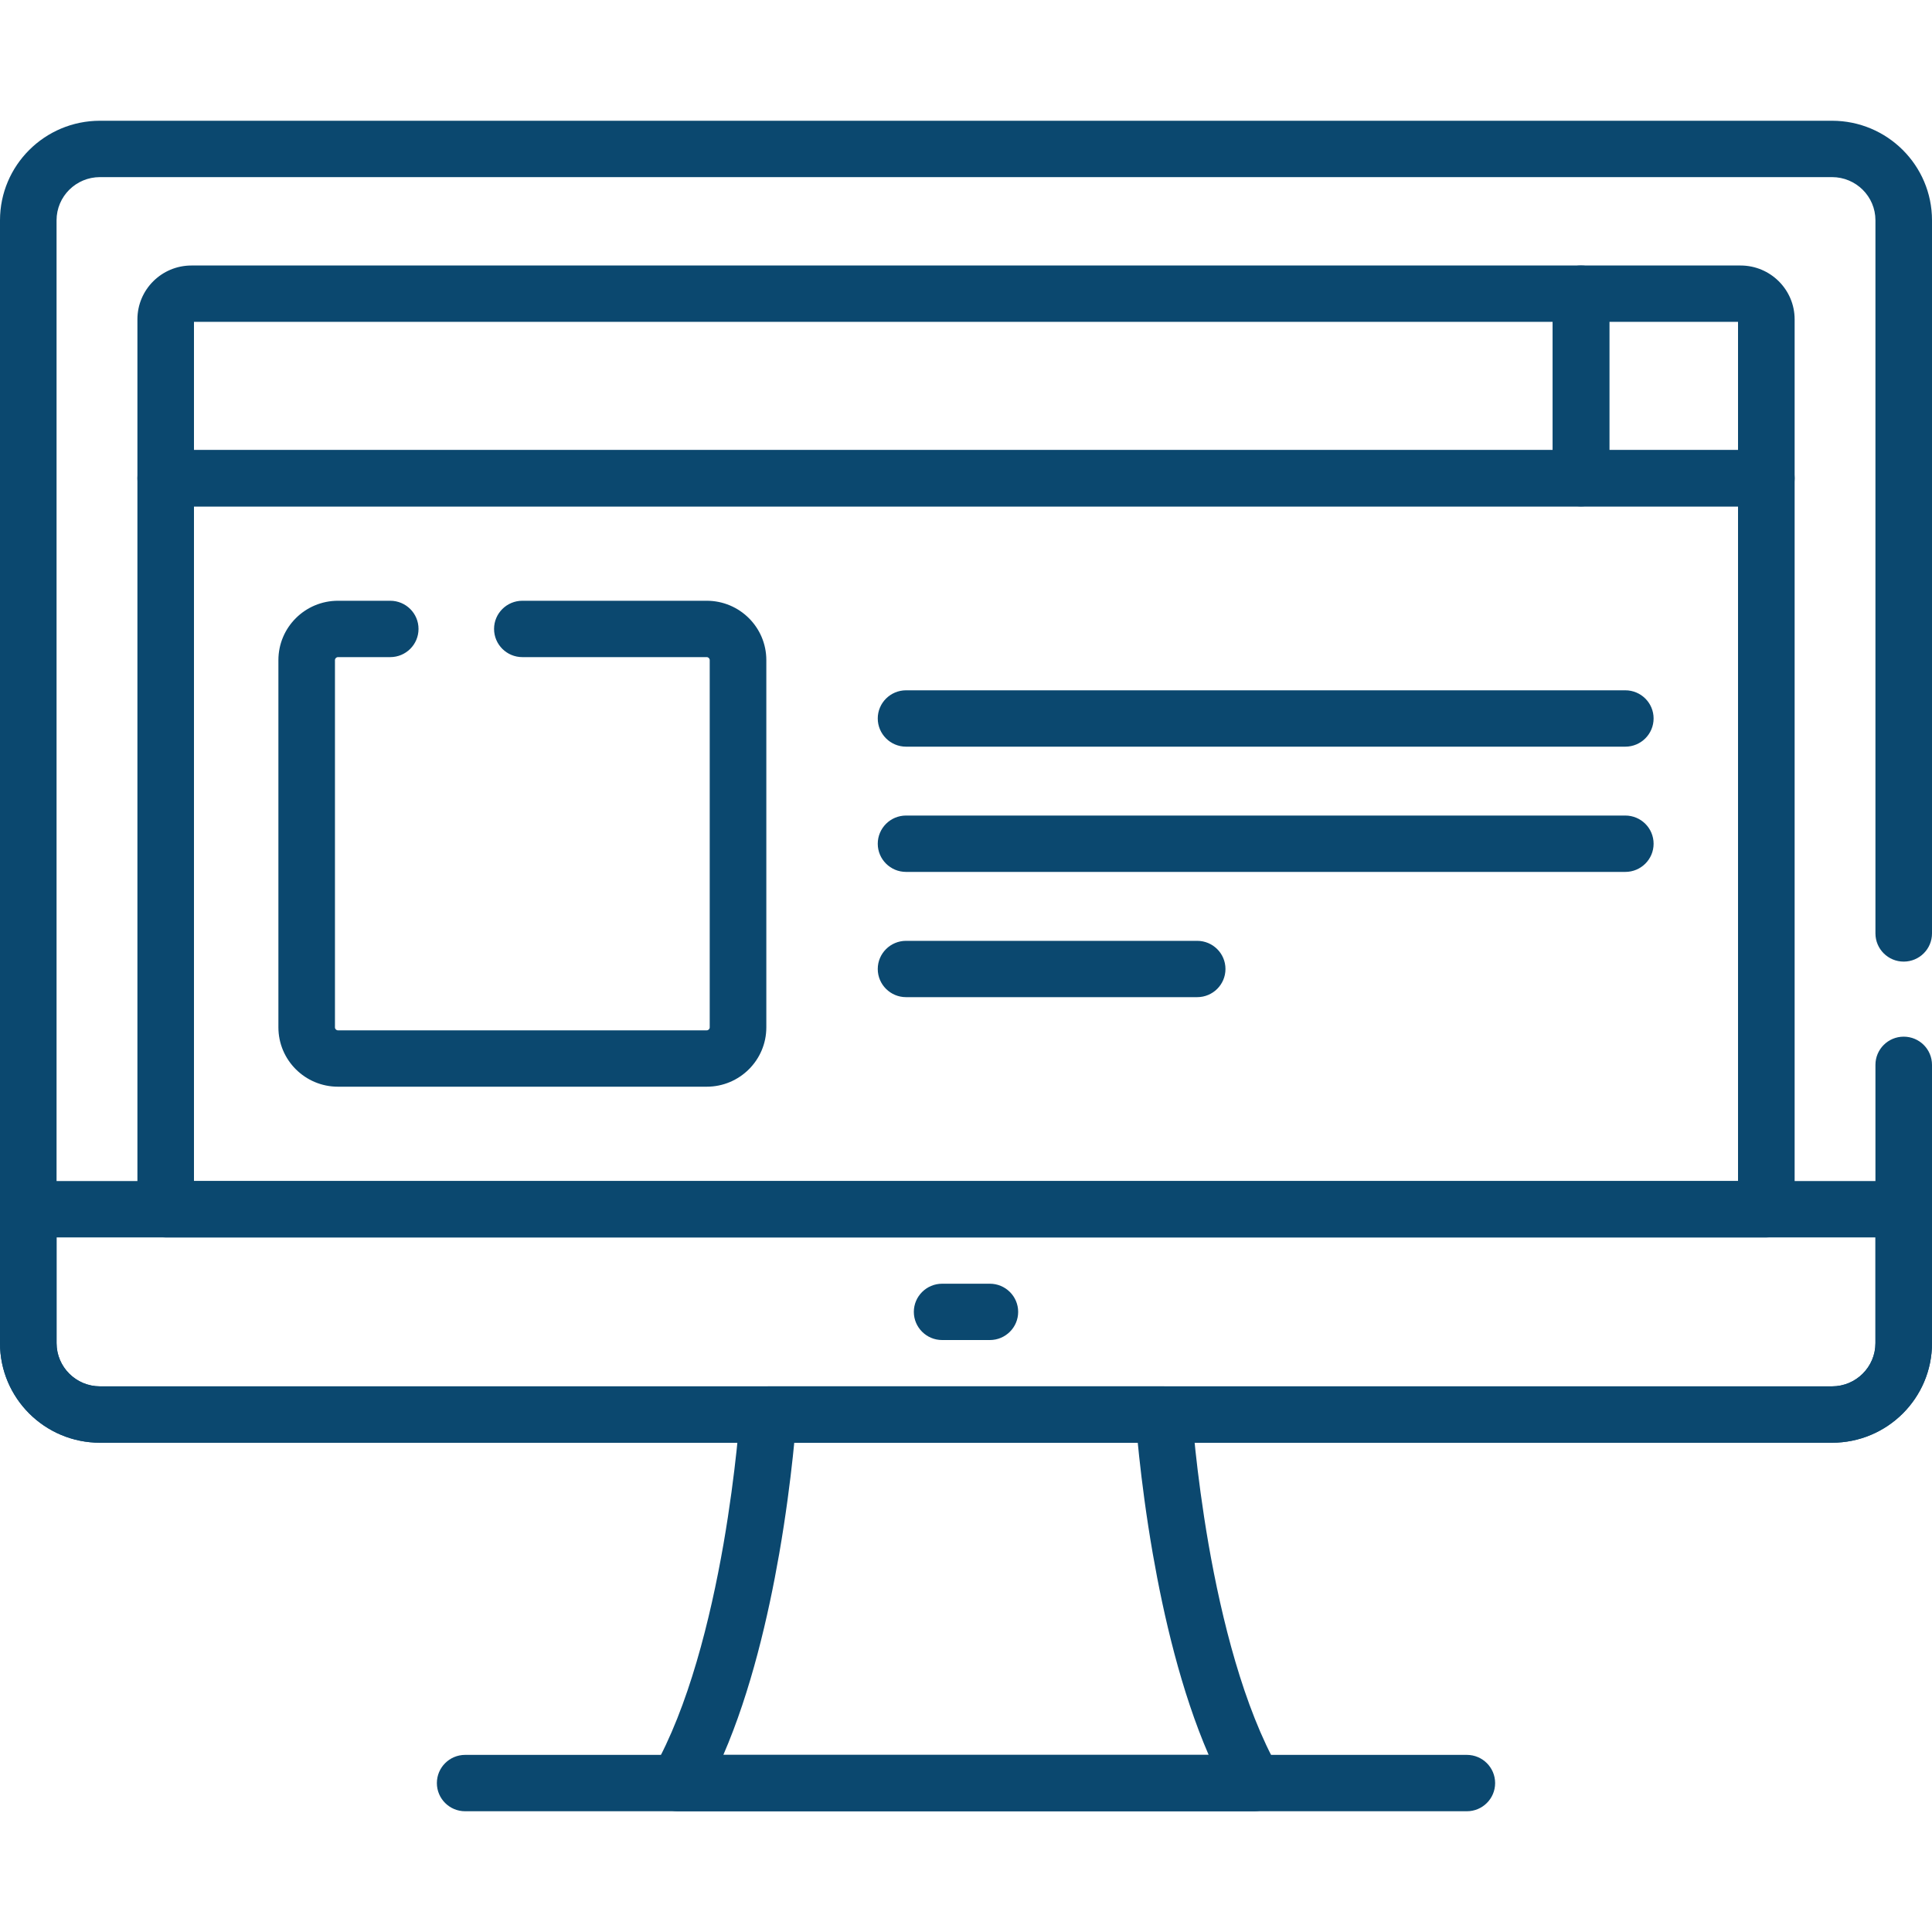
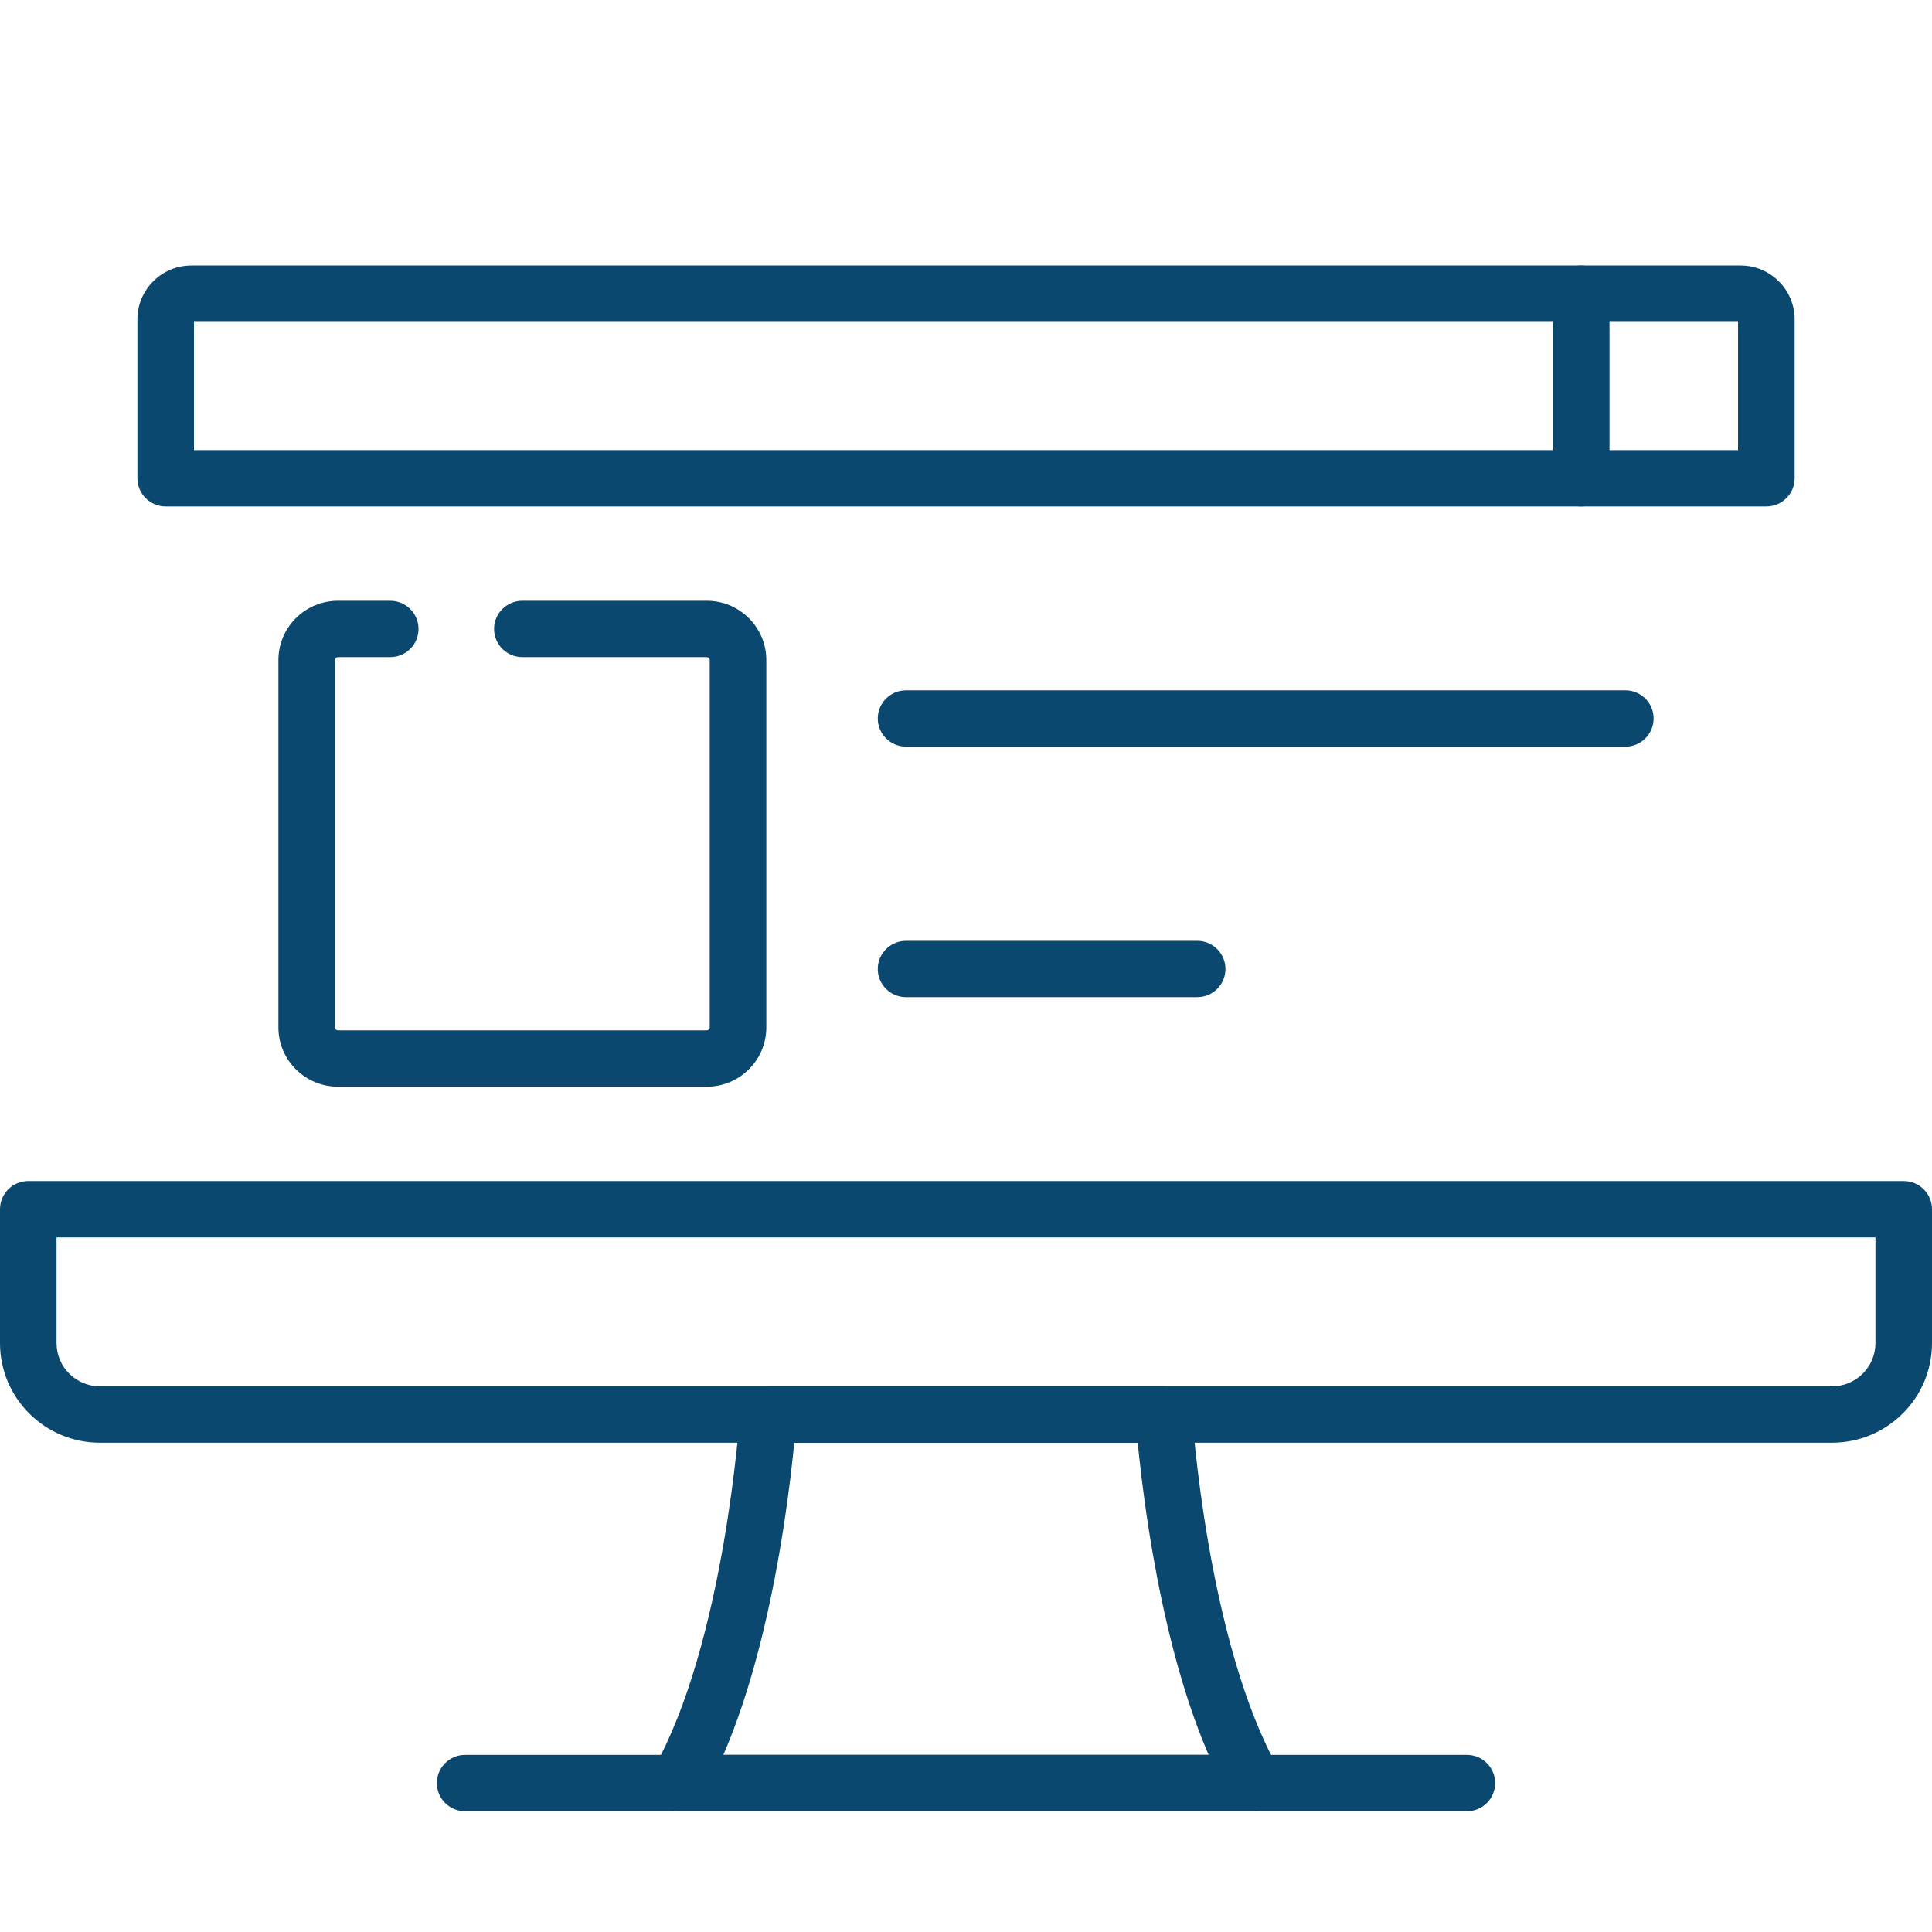
<svg xmlns="http://www.w3.org/2000/svg" width="40" height="40" viewBox="0 0 40 40" fill="none">
  <g id="Icons_products">
    <g id="Vector">
-       <path fill-rule="evenodd" clip-rule="evenodd" d="M0 27.808C0 28.947 0.927 29.87 2.07 29.87H37.93C39.073 29.87 40 28.947 40 27.808V22.047C40 21.724 39.738 21.463 39.414 21.463C39.091 21.463 38.829 21.724 38.829 22.047V27.808C38.829 28.302 38.426 28.703 37.93 28.703H2.07C1.574 28.703 1.171 28.302 1.171 27.808V4.561C1.171 4.067 1.573 3.667 2.07 3.667H37.93C38.426 3.667 38.829 4.067 38.829 4.561V19.325C38.829 19.648 39.091 19.909 39.414 19.909C39.738 19.909 40 19.648 40 19.325V4.561C40 3.423 39.073 2.5 37.93 2.5H2.07C0.927 2.5 0 3.423 0 4.561V27.808Z" fill="#0B486F" />
      <path fill-rule="evenodd" clip-rule="evenodd" d="M0 27.808C0 28.947 0.927 29.87 2.07 29.87H37.93C39.073 29.87 40 28.947 40 27.808L40 25.036C40 24.713 39.738 24.452 39.414 24.452H0.586C0.262 24.452 7.14933e-06 24.713 7.14933e-06 25.036L0 27.808ZM2.07 28.703C1.574 28.703 1.171 28.302 1.171 27.808L1.171 25.619H38.829L38.829 27.808C38.829 28.302 38.426 28.703 37.93 28.703H2.07Z" fill="#0B486F" />
      <path fill-rule="evenodd" clip-rule="evenodd" d="M13.53 37.21C13.635 37.39 13.827 37.5 14.036 37.5H25.964C26.173 37.5 26.365 37.39 26.47 37.21C26.575 37.031 26.577 36.81 26.474 36.629C25.747 35.35 25.293 33.526 25.022 31.974C24.889 31.207 24.803 30.523 24.75 30.031C24.724 29.786 24.706 29.588 24.695 29.453C24.689 29.386 24.685 29.334 24.683 29.299C24.681 29.282 24.681 29.269 24.68 29.261L24.679 29.252L24.679 29.249C24.66 28.942 24.404 28.703 24.095 28.703H15.905C15.596 28.703 15.34 28.942 15.321 29.249C15.321 29.249 15.321 29.249 15.321 29.249L15.32 29.252L15.32 29.261C15.319 29.269 15.318 29.282 15.317 29.299C15.315 29.334 15.311 29.386 15.305 29.453C15.294 29.588 15.276 29.786 15.25 30.031C15.197 30.523 15.111 31.207 14.978 31.974C14.707 33.526 14.253 35.35 13.526 36.629C13.423 36.81 13.425 37.031 13.53 37.21ZM16.444 29.87H23.556C23.565 29.956 23.574 30.051 23.585 30.155C23.64 30.666 23.729 31.375 23.868 32.173C24.092 33.456 24.451 35.011 25.024 36.333H14.976C15.549 35.011 15.908 33.456 16.132 32.173C16.271 31.375 16.36 30.666 16.415 30.155C16.426 30.051 16.435 29.956 16.444 29.87Z" fill="#0B486F" />
      <path fill-rule="evenodd" clip-rule="evenodd" d="M9.045 36.917C9.045 37.239 9.307 37.5 9.63 37.5H30.37C30.693 37.5 30.955 37.239 30.955 36.917C30.955 36.594 30.693 36.333 30.37 36.333H9.63C9.307 36.333 9.045 36.594 9.045 36.917Z" fill="#0B486F" />
-       <path fill-rule="evenodd" clip-rule="evenodd" d="M18.92 27.161C18.92 27.483 19.183 27.744 19.506 27.744H20.494C20.817 27.744 21.08 27.483 21.08 27.161C21.08 26.839 20.817 26.578 20.494 26.578H19.506C19.183 26.578 18.92 26.839 18.92 27.161Z" fill="#0B486F" />
      <path fill-rule="evenodd" clip-rule="evenodd" d="M2.845 9.902C2.845 10.224 3.107 10.485 3.43 10.485H32.733C33.056 10.485 33.319 10.224 33.319 9.902V6.08C33.319 5.758 33.056 5.497 32.733 5.497H3.964C3.346 5.497 2.845 5.996 2.845 6.612V9.902ZM4.016 9.318V6.663H32.147V9.318H4.016Z" fill="#0B486F" />
      <path fill-rule="evenodd" clip-rule="evenodd" d="M32.147 9.902C32.147 10.224 32.41 10.485 32.733 10.485H36.57C36.893 10.485 37.156 10.224 37.156 9.902V6.612C37.156 5.996 36.654 5.497 36.036 5.497H32.733C32.41 5.497 32.147 5.758 32.147 6.08V9.902ZM33.319 9.318V6.663H35.984V9.318H33.319Z" fill="#0B486F" />
-       <path fill-rule="evenodd" clip-rule="evenodd" d="M2.845 25.036C2.845 25.358 3.107 25.619 3.43 25.619H36.57C36.893 25.619 37.156 25.358 37.156 25.036L37.156 9.902C37.156 9.579 36.893 9.318 36.57 9.318H3.43C3.107 9.318 2.845 9.579 2.845 9.902L2.845 25.036ZM4.016 24.452V10.485H35.984V24.452H4.016Z" fill="#0B486F" />
      <path fill-rule="evenodd" clip-rule="evenodd" d="M5.764 21.27C5.764 21.949 6.317 22.499 6.998 22.499H14.632C15.313 22.499 15.866 21.949 15.866 21.27V13.667C15.866 12.988 15.313 12.438 14.632 12.438H10.815C10.492 12.438 10.229 12.699 10.229 13.021C10.229 13.344 10.492 13.605 10.815 13.605H14.632C14.666 13.605 14.694 13.633 14.694 13.667V21.27C14.694 21.305 14.666 21.332 14.632 21.332H6.998C6.963 21.332 6.935 21.305 6.935 21.27V13.667C6.935 13.633 6.963 13.605 6.998 13.605H8.079C8.403 13.605 8.665 13.344 8.665 13.021C8.665 12.699 8.403 12.438 8.079 12.438H6.998C6.317 12.438 5.764 12.988 5.764 13.667V21.27Z" fill="#0B486F" />
      <path fill-rule="evenodd" clip-rule="evenodd" d="M18.173 14.875C18.173 15.197 18.436 15.459 18.759 15.459H33.65C33.974 15.459 34.236 15.197 34.236 14.875C34.236 14.553 33.974 14.292 33.65 14.292H18.759C18.436 14.292 18.173 14.553 18.173 14.875Z" fill="#0B486F" />
-       <path fill-rule="evenodd" clip-rule="evenodd" d="M18.173 17.469C18.173 17.791 18.436 18.052 18.759 18.052H33.65C33.974 18.052 34.236 17.791 34.236 17.469C34.236 17.146 33.974 16.885 33.65 16.885H18.759C18.436 16.885 18.173 17.146 18.173 17.469Z" fill="#0B486F" />
      <path fill-rule="evenodd" clip-rule="evenodd" d="M18.173 20.062C18.173 20.384 18.436 20.645 18.759 20.645H24.786C25.11 20.645 25.372 20.384 25.372 20.062C25.372 19.74 25.11 19.479 24.786 19.479H18.759C18.436 19.479 18.173 19.74 18.173 20.062Z" fill="#0B486F" />
    </g>
  </g>
</svg>